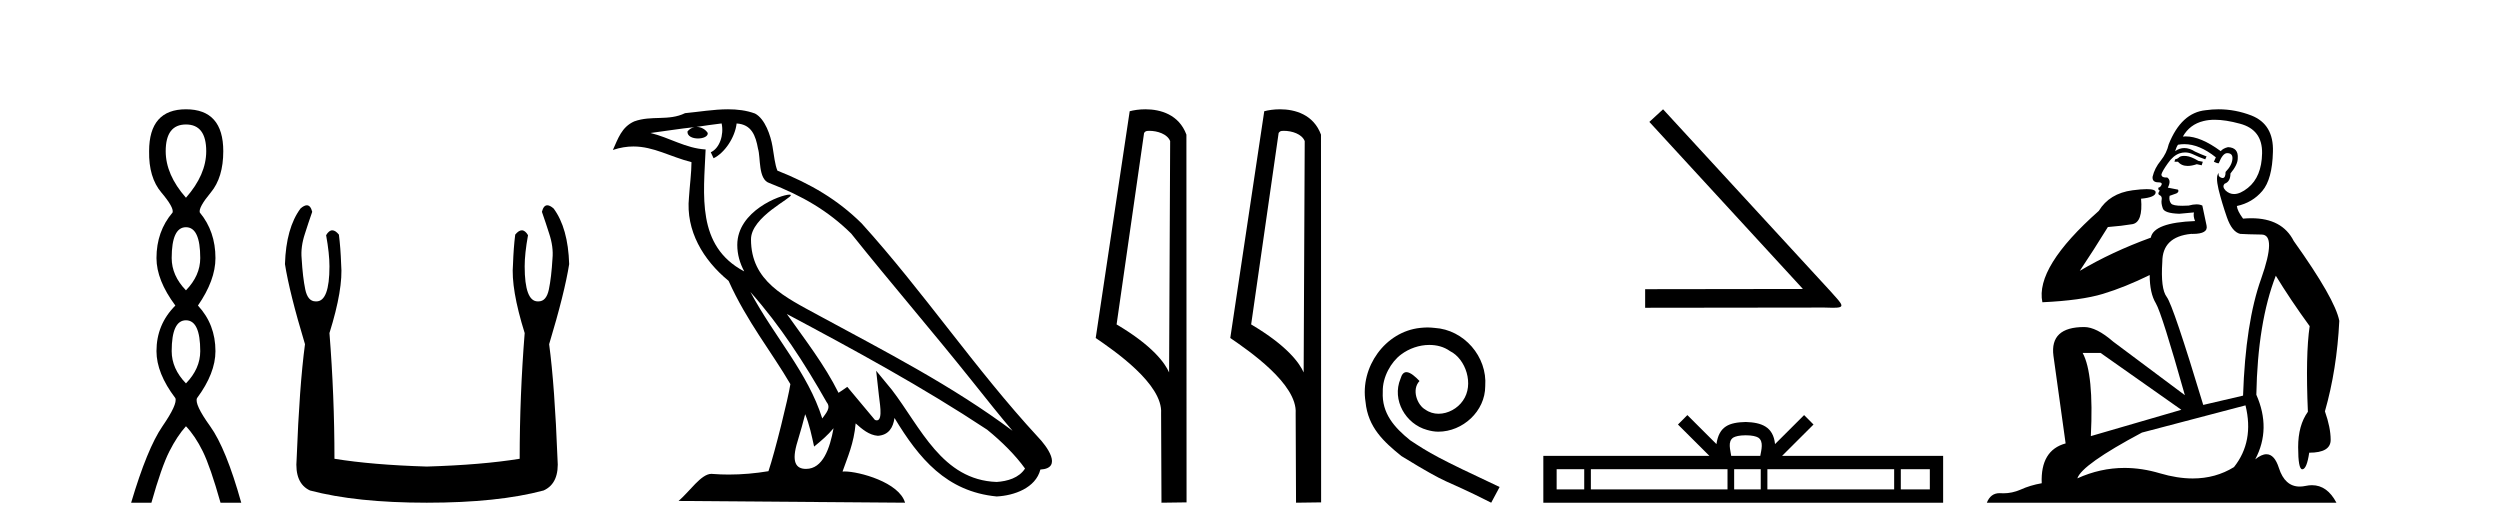
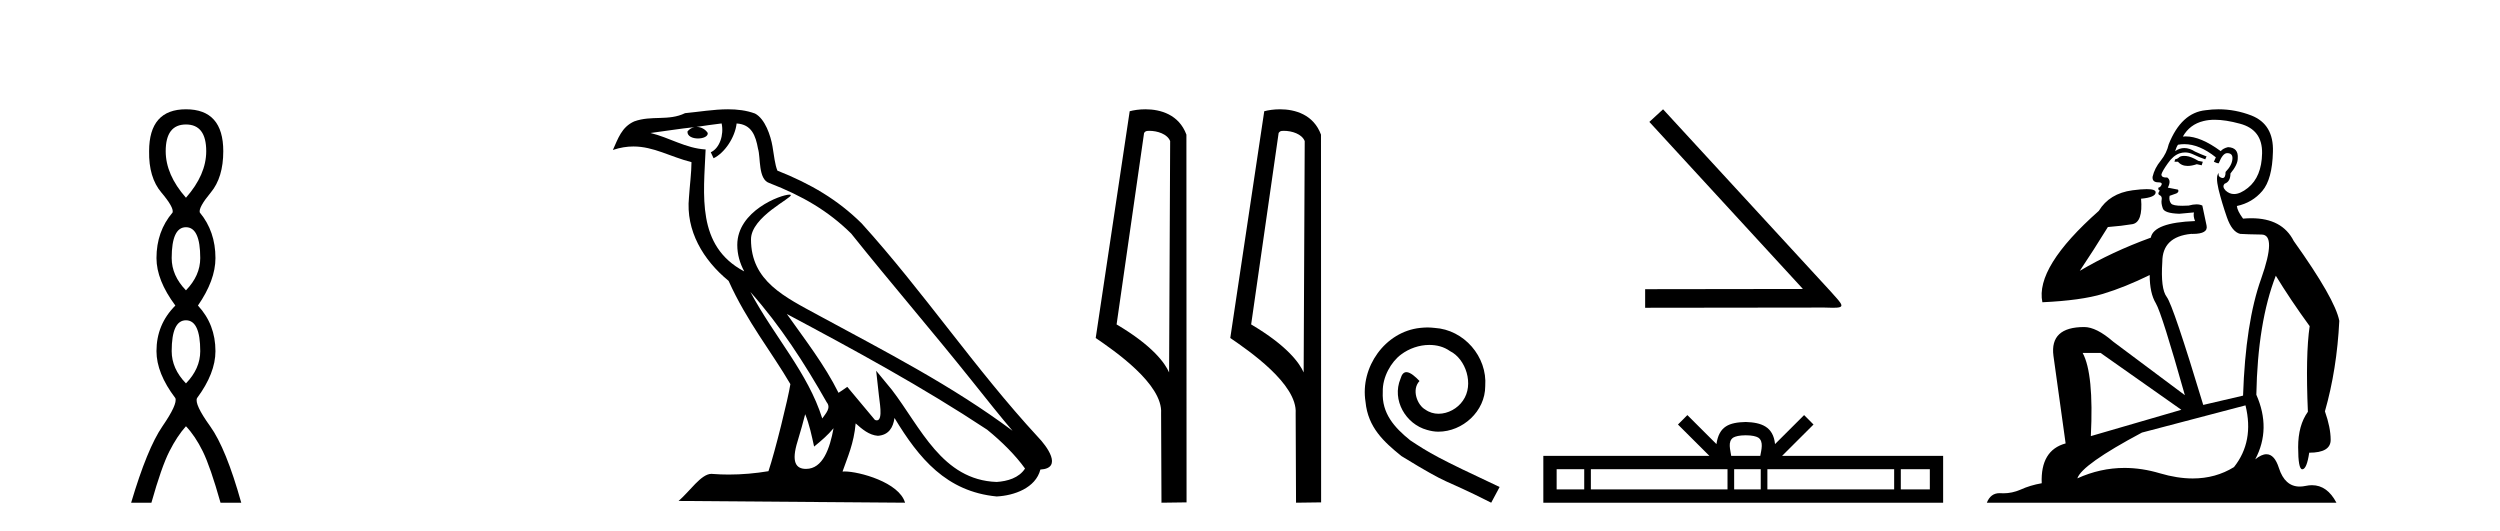
<svg xmlns="http://www.w3.org/2000/svg" width="193.0" height="41.0">
  <path d="M 14.356 9.61 Q 15.921 9.61 15.921 11.673 Q 15.921 13.487 14.356 15.265 Q 12.792 13.487 12.792 11.673 Q 12.792 9.61 14.356 9.61 ZM 14.356 17.541 Q 15.459 17.541 15.459 19.924 Q 15.459 21.276 14.356 22.414 Q 13.254 21.276 13.254 19.924 Q 13.254 17.541 14.356 17.541 ZM 14.356 24.726 Q 15.459 24.726 15.459 27.108 Q 15.459 28.46 14.356 29.598 Q 13.254 28.46 13.254 27.108 Q 13.254 24.726 14.356 24.726 ZM 14.356 8.437 Q 11.511 8.437 11.511 11.673 Q 11.476 13.7 12.454 14.856 Q 13.432 16.012 13.325 16.403 Q 12.08 17.862 12.08 19.924 Q 12.08 21.631 13.538 23.588 Q 12.08 25.046 12.08 27.108 Q 12.08 28.816 13.538 30.736 Q 13.716 31.198 12.543 32.906 Q 11.369 34.613 10.124 38.809 L 11.689 38.809 Q 12.471 36.035 13.076 34.844 Q 13.681 33.652 14.356 32.906 Q 15.068 33.652 15.655 34.844 Q 16.241 36.035 17.024 38.809 L 18.624 38.809 Q 17.451 34.613 16.224 32.906 Q 14.997 31.198 15.21 30.736 Q 16.633 28.816 16.633 27.108 Q 16.633 25.046 15.281 23.588 Q 16.633 21.631 16.633 19.924 Q 16.633 17.862 15.423 16.403 Q 15.317 16.012 16.277 14.856 Q 17.237 13.7 17.237 11.673 Q 17.237 8.437 14.356 8.437 Z" style="fill:#000000;stroke:none" />
-   <path d="M 23.687 15.848 Q 23.484 15.848 23.201 16.095 Q 22.085 17.598 21.999 20.389 Q 22.342 22.579 23.545 26.572 Q 23.115 29.792 22.901 35.417 Q 22.729 37.306 23.931 37.865 Q 27.495 38.809 32.948 38.809 Q 38.444 38.809 41.965 37.865 Q 43.21 37.306 43.039 35.417 Q 42.824 29.792 42.394 26.572 Q 43.597 22.579 43.94 20.389 Q 43.854 17.598 42.738 16.095 Q 42.455 15.848 42.252 15.848 Q 41.963 15.848 41.836 16.353 Q 42.137 17.212 42.394 18.027 Q 42.738 19.058 42.652 19.96 Q 42.566 21.419 42.373 22.343 Q 42.18 23.266 41.579 23.266 Q 41.547 23.268 41.516 23.268 Q 40.505 23.268 40.505 20.561 Q 40.505 19.573 40.763 18.156 Q 40.542 17.78 40.286 17.78 Q 40.046 17.78 39.775 18.113 Q 39.646 19.144 39.604 20.389 Q 39.432 22.278 40.505 25.713 Q 40.119 30.565 40.119 35.417 Q 37.199 35.89 32.948 36.018 Q 28.74 35.89 25.82 35.417 Q 25.82 30.565 25.434 25.713 Q 26.507 22.278 26.336 20.389 Q 26.293 19.144 26.164 18.113 Q 25.893 17.78 25.653 17.78 Q 25.398 17.78 25.176 18.156 Q 25.434 19.573 25.434 20.561 Q 25.434 23.268 24.424 23.268 Q 24.393 23.268 24.361 23.266 Q 23.759 23.266 23.566 22.343 Q 23.373 21.419 23.287 19.96 Q 23.201 19.058 23.545 18.027 Q 23.802 17.212 24.103 16.353 Q 23.977 15.848 23.687 15.848 Z" style="fill:#000000;stroke:none" />
  <path d="M 57.93 22.54 L 57.93 22.54 C 60.224 25.118 62.124 28.06 63.817 31.048 C 64.173 31.486 63.772 31.888 63.479 32.305 C 62.363 28.763 59.796 26.03 57.93 22.54 ZM 55.71 9.529 C 55.901 10.422 55.549 11.451 54.872 11.755 L 55.088 12.217 C 55.934 11.815 56.746 10.612 56.867 9.532 C 58.022 9.601 58.337 10.47 58.518 11.479 C 58.734 12.168 58.515 13.841 59.389 14.13 C 61.969 15.129 63.941 16.285 65.711 18.031 C 68.766 21.852 71.959 25.552 75.014 29.376 C 76.201 30.865 77.286 32.228 78.168 33.257 C 73.528 29.789 68.345 27.136 63.259 24.38 C 60.556 22.911 57.977 21.71 57.977 18.477 C 57.977 16.738 61.182 15.281 61.049 15.055 C 61.038 15.035 61.001 15.026 60.942 15.026 C 60.285 15.026 56.918 16.274 56.918 18.907 C 56.918 19.637 57.113 20.313 57.452 20.944 C 57.447 20.944 57.442 20.943 57.437 20.943 C 53.744 18.986 54.33 15.028 54.474 11.538 C 52.939 11.453 51.675 10.616 50.218 10.267 C 51.348 10.121 52.475 9.933 53.608 9.816 L 53.608 9.816 C 53.395 9.858 53.201 9.982 53.071 10.154 C 53.053 10.526 53.474 10.69 53.884 10.69 C 54.284 10.69 54.674 10.534 54.637 10.264 C 54.456 9.982 54.126 9.799 53.788 9.799 C 53.778 9.799 53.769 9.799 53.759 9.799 C 54.322 9.719 55.073 9.599 55.71 9.529 ZM 62.16 31.976 C 62.491 32.78 62.662 33.632 62.849 34.476 C 63.387 34.04 63.909 33.593 64.35 33.06 L 64.35 33.06 C 64.063 34.623 63.526 36.199 62.225 36.199 C 61.437 36.199 61.072 35.667 61.577 34.054 C 61.815 33.293 62.005 32.566 62.16 31.976 ZM 60.746 24.242 L 60.746 24.242 C 66.012 27.047 71.226 29.879 76.206 33.171 C 77.379 34.122 78.424 35.181 79.132 36.172 C 78.663 36.901 77.769 37.152 76.943 37.207 C 72.728 37.06 71.078 32.996 68.851 30.093 L 67.64 28.622 L 67.849 30.507 C 67.863 30.846 68.211 32.452 67.693 32.452 C 67.648 32.452 67.598 32.44 67.541 32.415 L 65.41 29.865 C 65.182 30.015 64.968 30.186 64.733 30.325 C 63.676 28.187 62.129 26.196 60.746 24.242 ZM 56.201 8.437 C 55.095 8.437 53.961 8.636 52.886 8.736 C 51.604 9.361 50.305 8.884 48.96 9.373 C 47.989 9.809 47.717 10.693 47.315 11.576 C 47.887 11.386 48.408 11.308 48.899 11.308 C 50.466 11.308 51.727 12.097 53.383 12.518 C 53.38 13.349 53.25 14.292 53.188 15.242 C 52.931 17.816 54.288 20.076 56.249 21.685 C 57.654 24.814 59.599 27.214 61.018 29.655 C 60.848 30.752 59.828 34.89 59.325 36.376 C 58.339 36.542 57.287 36.636 56.253 36.636 C 55.835 36.636 55.421 36.62 55.014 36.588 C 54.983 36.584 54.951 36.582 54.92 36.582 C 54.122 36.582 53.245 37.945 52.384 38.673 L 69.869 38.809 C 69.423 37.233 66.316 36.397 65.212 36.397 C 65.149 36.397 65.092 36.399 65.043 36.405 C 65.432 35.29 65.918 34.243 66.057 32.686 C 66.545 33.123 67.092 33.595 67.775 33.644 C 68.61 33.582 68.949 33.011 69.055 32.267 C 70.947 35.396 73.062 37.951 76.943 38.327 C 78.284 38.261 79.955 37.675 80.317 36.25 C 82.096 36.149 80.791 34.416 80.131 33.737 C 75.291 28.498 71.295 22.517 66.512 17.238 C 64.67 15.421 62.59 14.192 60.015 13.173 C 59.823 12.702 59.76 12.032 59.635 11.295 C 59.499 10.491 59.07 9.174 58.286 8.765 C 57.618 8.519 56.915 8.437 56.201 8.437 Z" style="fill:#000000;stroke:none" />
  <path d="M 88.724 10.1 C 89.348 10.1 90.113 10.34 90.336 10.89 L 90.254 28.751 L 90.254 28.751 C 89.937 28.034 88.996 26.699 86.201 25.046 L 88.323 10.263 C 88.422 10.157 88.42 10.1 88.724 10.1 ZM 90.254 28.751 L 90.254 28.751 C 90.254 28.751 90.254 28.751 90.254 28.751 L 90.254 28.751 L 90.254 28.751 ZM 88.427 8.437 C 87.949 8.437 87.517 8.505 87.212 8.588 L 84.589 26.094 C 85.976 27.044 89.789 29.648 89.637 31.91 L 89.666 38.809 L 91.602 38.783 L 91.591 10.393 C 91.015 8.837 89.584 8.437 88.427 8.437 Z" style="fill:#000000;stroke:none" />
  <path d="M 99.112 10.1 C 99.737 10.1 100.501 10.34 100.724 10.89 L 100.642 28.751 L 100.642 28.751 C 100.325 28.034 99.384 26.699 96.589 25.046 L 98.711 10.263 C 98.811 10.157 98.808 10.1 99.112 10.1 ZM 100.642 28.751 L 100.642 28.751 C 100.642 28.751 100.642 28.751 100.642 28.751 L 100.642 28.751 L 100.642 28.751 ZM 98.815 8.437 C 98.337 8.437 97.905 8.505 97.6 8.588 L 94.977 26.094 C 96.364 27.044 100.177 29.648 100.025 31.91 L 100.054 38.809 L 101.99 38.783 L 101.98 10.393 C 101.404 8.837 99.973 8.437 98.815 8.437 Z" style="fill:#000000;stroke:none" />
  <path d="M 110.201 25.279 C 110.013 25.279 109.825 25.297 109.637 25.314 C 106.921 25.604 104.991 28.354 105.418 31.019 C 105.606 33.001 106.836 34.111 108.185 35.205 C 112.2 37.665 111.072 36.759 115.121 38.809 L 115.77 37.596 C 110.953 35.341 110.372 34.983 108.869 33.992 C 107.639 33.001 106.665 31.908 106.75 30.251 C 106.716 29.106 107.4 27.927 108.168 27.364 C 108.783 26.902 109.569 26.629 110.338 26.629 C 110.919 26.629 111.465 26.766 111.944 27.107 C 113.157 27.705 113.823 29.687 112.935 30.934 C 112.525 31.532 111.79 31.942 111.055 31.942 C 110.697 31.942 110.338 31.839 110.03 31.617 C 109.415 31.276 108.954 30.08 109.586 29.414 C 109.296 29.106 108.886 28.73 108.578 28.73 C 108.373 28.73 108.22 28.884 108.117 29.243 C 107.434 30.883 108.527 32.745 110.167 33.189 C 110.457 33.274 110.748 33.326 111.038 33.326 C 112.917 33.326 114.66 31.754 114.66 29.807 C 114.831 27.534 113.02 25.45 110.748 25.314 C 110.577 25.297 110.389 25.279 110.201 25.279 Z" style="fill:#000000;stroke:none" />
  <path d="M 128.389 8.437 L 127.33 9.411 L 139.186 22.308 L 127.005 22.325 L 127.005 23.76 L 140.826 23.743 C 141.099 23.743 141.321 23.76 141.509 23.76 C 142.5 23.76 142.278 23.555 141.355 22.53 L 128.389 8.437 Z" style="fill:#000000;stroke:none" />
  <path d="M 134.771 33.604 C 135.271 33.604 135.573 33.689 135.729 33.778 C 136.183 34.068 135.966 34.761 135.893 35.195 L 133.649 35.195 C 133.595 34.752 133.35 34.076 133.814 33.778 C 133.97 33.689 134.27 33.604 134.771 33.604 ZM 122.302 36.222 L 122.302 37.782 L 120.173 37.782 L 120.173 36.222 ZM 133.364 36.222 L 133.364 37.782 L 122.815 37.782 L 122.815 36.222 ZM 135.929 36.222 L 135.929 37.782 L 133.877 37.782 L 133.877 36.222 ZM 146.229 36.222 L 146.229 37.782 L 136.442 37.782 L 136.442 36.222 ZM 148.983 36.222 L 148.983 37.782 L 146.742 37.782 L 146.742 36.222 ZM 130.265 32.045 L 129.539 32.773 L 131.968 35.195 L 119.145 35.195 L 119.145 38.809 L 150.01 38.809 L 150.01 35.195 L 137.575 35.195 L 140.003 32.773 L 139.277 32.045 L 137.032 34.284 C 136.897 32.927 135.967 32.615 134.771 32.577 C 133.493 32.611 132.709 32.9 132.51 34.284 L 130.265 32.045 Z" style="fill:#000000;stroke:none" />
  <path d="M 168.619 12.036 Q 168.365 12.036 168.245 12.129 Q 168.108 12.266 167.921 12.3 L 167.869 12.488 L 168.143 12.488 Q 168.413 12.81 168.891 12.81 Q 169.199 12.81 169.594 12.676 L 169.97 12.761 L 170.056 12.488 L 169.714 12.419 Q 169.15 12.078 168.775 12.044 Q 168.691 12.036 168.619 12.036 ZM 170.978 9.246 Q 171.816 9.246 172.925 9.55 Q 174.667 10.011 174.633 11.839 Q 174.599 13.649 173.54 14.503 Q 172.946 14.98 172.469 14.98 Q 172.109 14.98 171.815 14.708 Q 171.525 14.401 171.747 14.179 Q 172.191 14.025 172.191 13.393 Q 172.754 12.71 172.754 12.232 Q 172.823 11.395 172.003 11.36 Q 171.627 11.446 171.439 11.668 Q 169.896 10.53 168.737 10.53 Q 168.626 10.53 168.518 10.541 L 168.518 10.541 Q 169.048 9.601 170.107 9.345 Q 170.498 9.246 170.978 9.246 ZM 168.624 11.128 Q 169.791 11.128 171.063 12.146 L 170.91 12.488 Q 171.149 12.607 171.285 12.607 Q 171.593 11.822 171.935 11.822 Q 172.379 11.822 172.344 12.266 Q 172.31 12.761 171.815 13.274 Q 171.815 13.743 171.587 13.743 Q 171.558 13.743 171.525 13.735 Q 171.217 13.649 171.285 13.359 L 171.285 13.359 Q 171.029 13.581 171.268 14.606 Q 171.525 15.648 171.917 16.775 Q 172.31 17.902 172.942 18.056 Q 173.438 18.09 174.599 18.107 Q 175.761 18.124 174.565 21.506 Q 173.352 24.888 173.164 30.542 L 170.09 31.26 Q 167.767 23.573 167.271 22.924 Q 166.793 22.292 166.93 20.225 Q 166.93 18.278 169.15 18.056 Q 169.215 18.058 169.275 18.058 Q 170.492 18.058 170.346 17.407 Q 170.209 16.741 170.021 15.87 Q 169.834 15.776 169.569 15.776 Q 169.304 15.776 168.962 15.87 Q 168.689 15.886 168.47 15.886 Q 167.757 15.886 167.613 15.716 Q 167.425 15.494 167.493 15.118 L 168.023 14.93 Q 168.245 14.811 168.143 14.64 L 167.357 14.486 Q 167.647 13.923 167.306 13.701 Q 167.256 13.704 167.212 13.704 Q 166.862 13.704 166.862 13.461 Q 166.93 13.205 167.357 12.607 Q 167.767 12.01 168.262 11.839 Q 168.476 11.768 168.689 11.768 Q 168.988 11.768 169.287 11.907 Q 169.782 12.146 170.244 12.3 L 170.346 12.078 Q 169.936 11.924 169.458 11.702 Q 169.025 11.429 168.629 11.429 Q 168.259 11.429 167.921 11.668 Q 168.023 11.326 168.143 11.173 Q 168.381 11.128 168.624 11.128 ZM 162.164 27.246 L 168.399 31.635 L 161.413 33.668 Q 161.652 28.851 160.781 27.246 ZM 173.352 31.294 Q 174.035 34.078 172.464 36.059 Q 171.046 36.937 169.281 36.937 Q 168.09 36.937 166.742 36.538 Q 165.352 36.124 164.013 36.124 Q 162.143 36.124 160.371 36.93 Q 160.712 35.871 165.358 33.395 L 173.352 31.294 ZM 171.277 8.437 Q 170.781 8.437 170.278 8.508 Q 168.399 8.696 167.425 11.138 Q 167.271 11.822 166.81 12.402 Q 166.332 12.983 166.178 13.649 Q 166.144 14.076 166.622 14.076 Q 167.084 14.076 166.742 14.452 Q 166.605 14.452 166.622 14.572 Q 166.639 14.708 166.742 14.708 Q 166.52 14.965 166.725 15.067 Q 166.93 15.152 166.879 15.426 Q 166.827 15.682 166.964 16.075 Q 167.084 16.468 168.245 16.502 L 169.372 16.399 L 169.372 16.399 Q 169.304 16.69 169.458 17.065 Q 166.264 17.185 166.042 18.347 Q 163.035 19.44 160.559 20.909 Q 161.601 19.354 162.728 17.527 Q 163.821 17.441 164.624 17.305 Q 165.444 17.151 165.29 15.34 Q 166.417 15.238 166.417 14.845 Q 166.417 14.601 165.724 14.601 Q 165.303 14.601 164.624 14.691 Q 162.848 14.93 162.028 16.28 Q 157.108 20.635 157.672 23.334 Q 160.661 23.197 162.352 22.685 Q 164.043 22.173 165.956 21.233 Q 165.956 22.634 166.434 23.42 Q 166.896 24.205 168.672 30.508 L 163.138 26.374 Q 161.84 25.247 160.9 25.247 Q 158.236 25.247 158.526 27.468 L 159.466 34.232 Q 157.518 34.761 157.621 37.306 Q 156.733 37.46 155.981 37.802 Q 155.332 38.082 154.67 38.082 Q 154.566 38.082 154.461 38.075 Q 154.414 38.072 154.368 38.072 Q 153.673 38.072 153.385 38.809 L 180.372 38.809 Q 179.661 37.457 178.486 37.457 Q 178.252 37.457 177.998 37.511 Q 177.755 37.563 177.538 37.563 Q 176.391 37.563 175.931 36.128 Q 175.592 35.067 174.969 35.067 Q 174.589 35.067 174.104 35.461 Q 175.351 33.104 174.189 30.474 Q 174.292 24.888 175.692 21.284 Q 176.803 23.112 178.306 25.179 Q 177.981 27.399 178.169 31.789 Q 177.417 32.831 177.417 34.522 Q 177.417 36.23 177.736 36.23 Q 177.739 36.23 177.742 36.23 Q 178.084 36.213 178.271 34.949 Q 179.928 34.949 179.928 33.958 Q 179.928 33.019 179.484 31.755 Q 180.407 28.527 180.594 24.769 Q 180.27 23.078 177.076 18.603 Q 176.183 16.848 173.804 16.848 Q 173.497 16.848 173.164 16.878 Q 172.72 16.28 172.686 15.904 Q 173.882 15.648 174.65 14.742 Q 175.419 13.837 175.47 11.719 Q 175.539 9.601 173.813 8.918 Q 172.567 8.437 171.277 8.437 Z" style="fill:#000000;stroke:none" />
</svg>